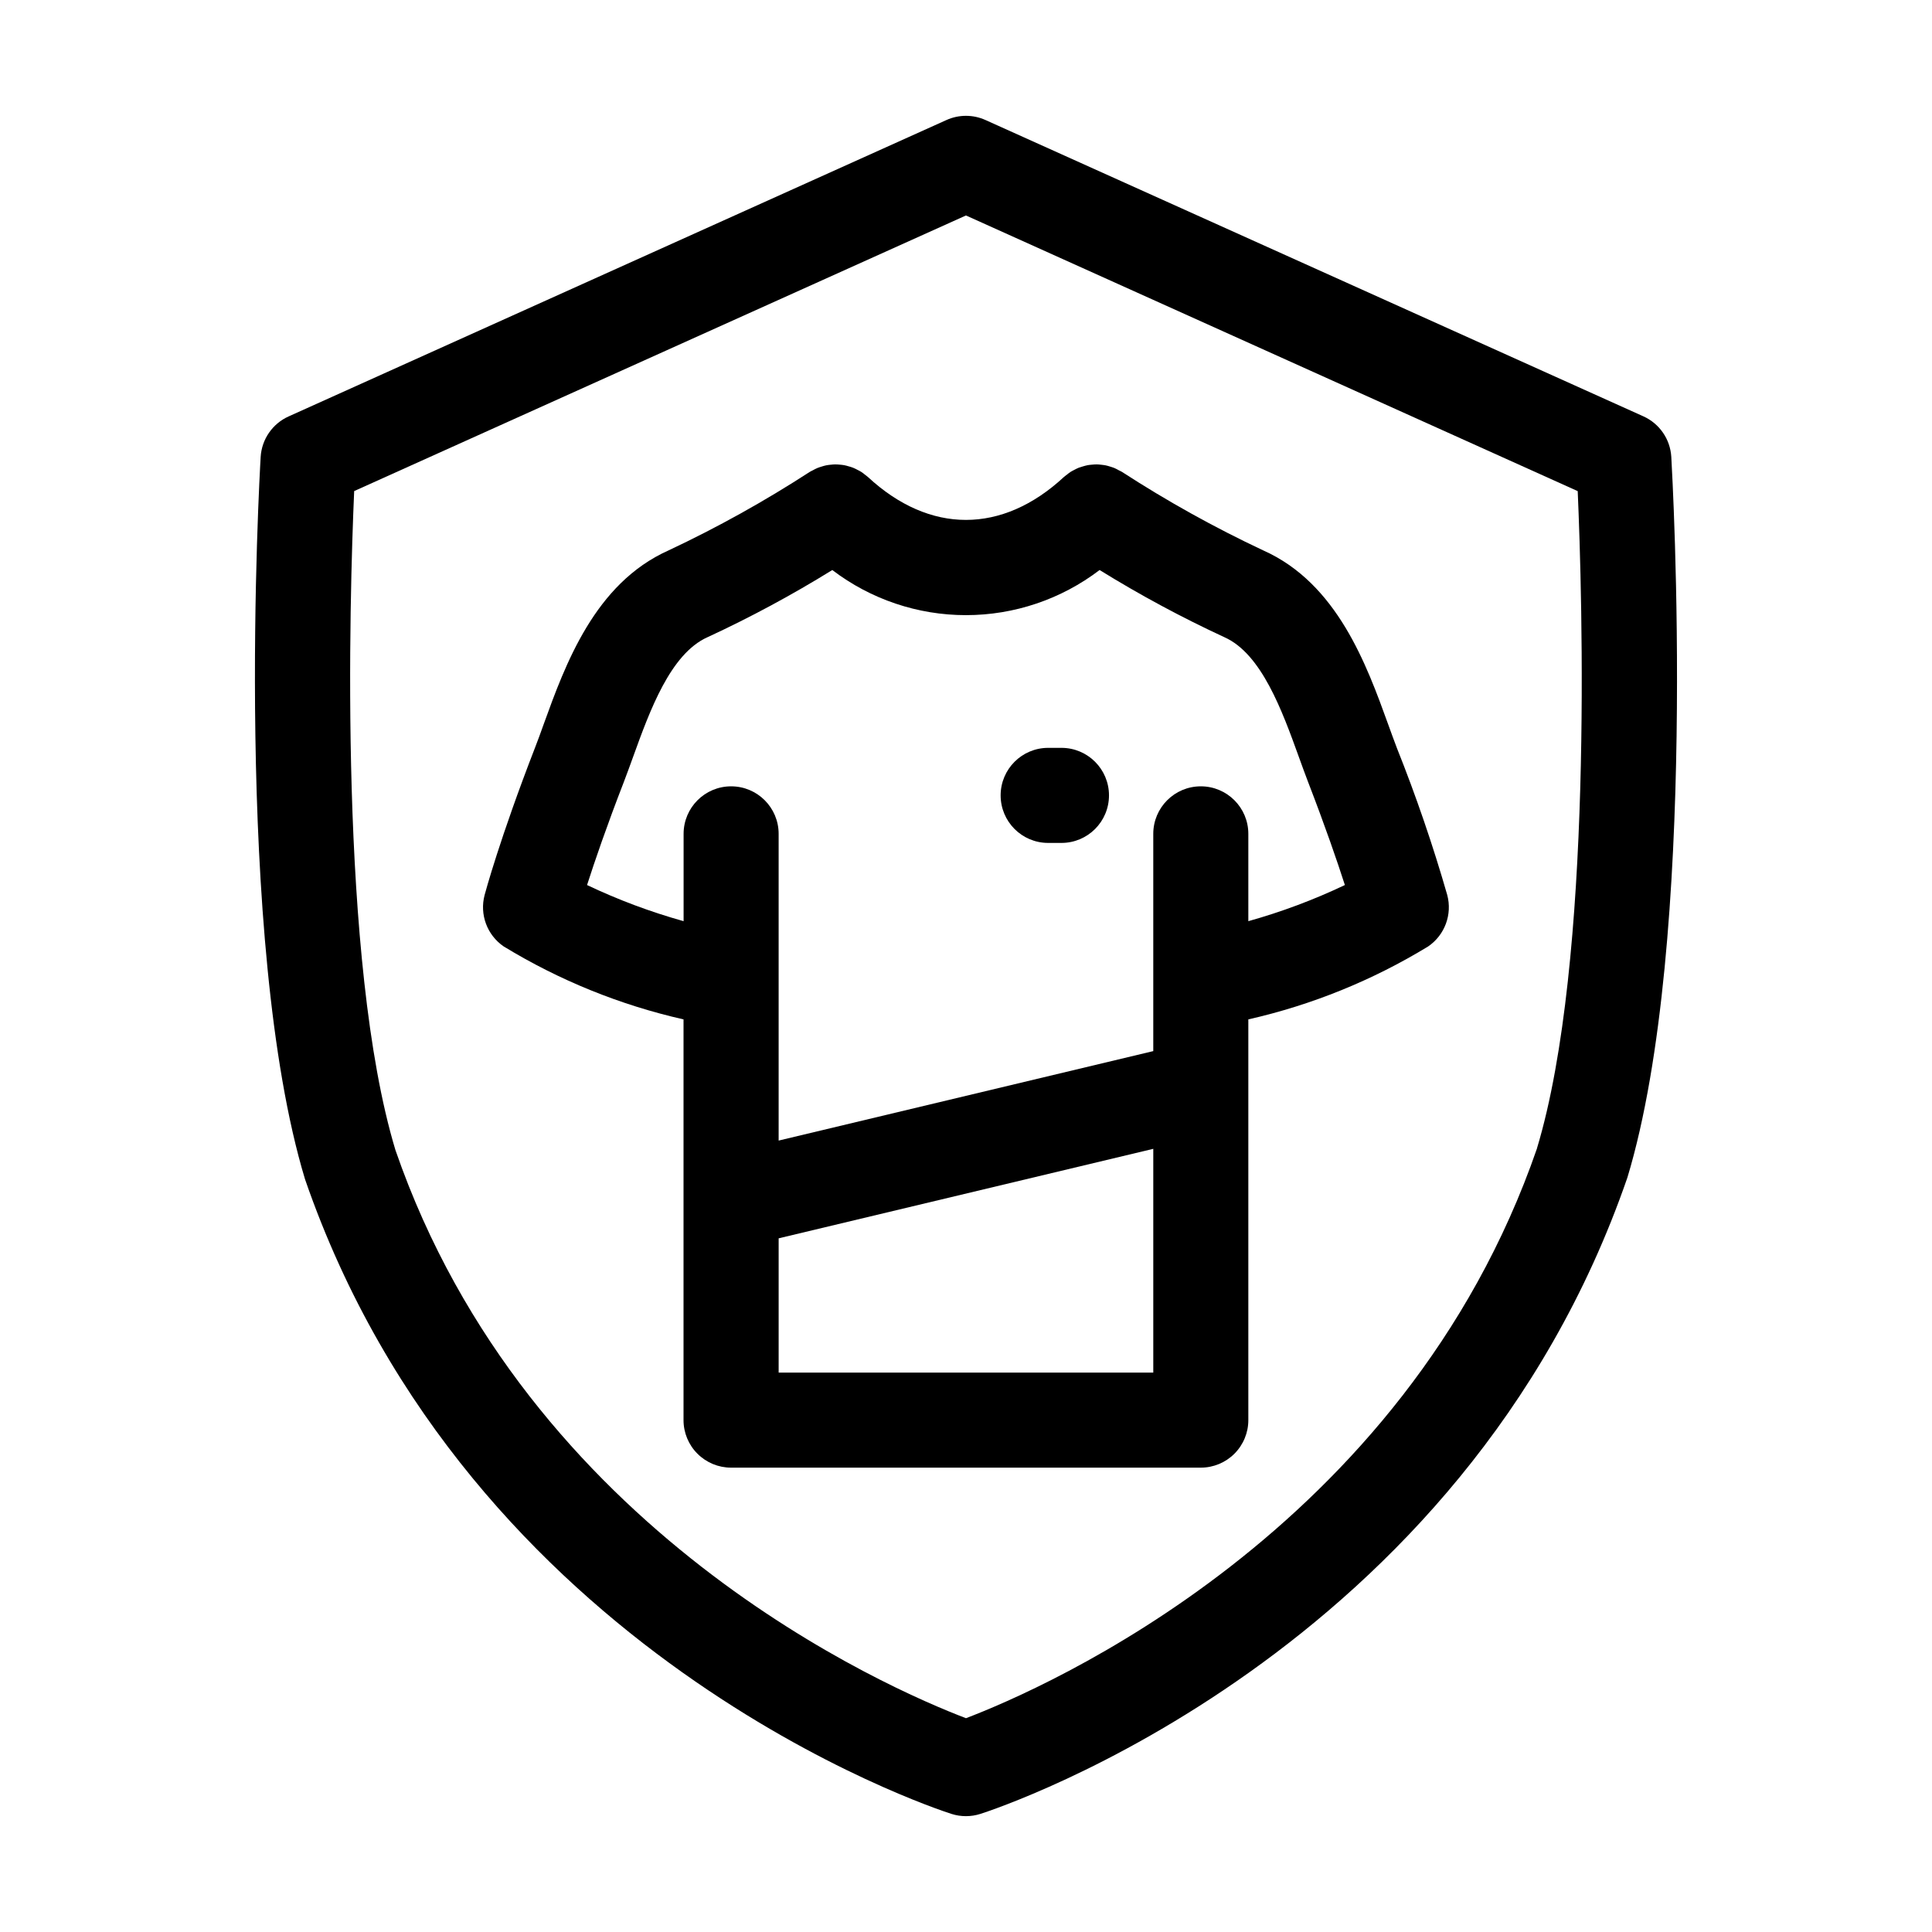
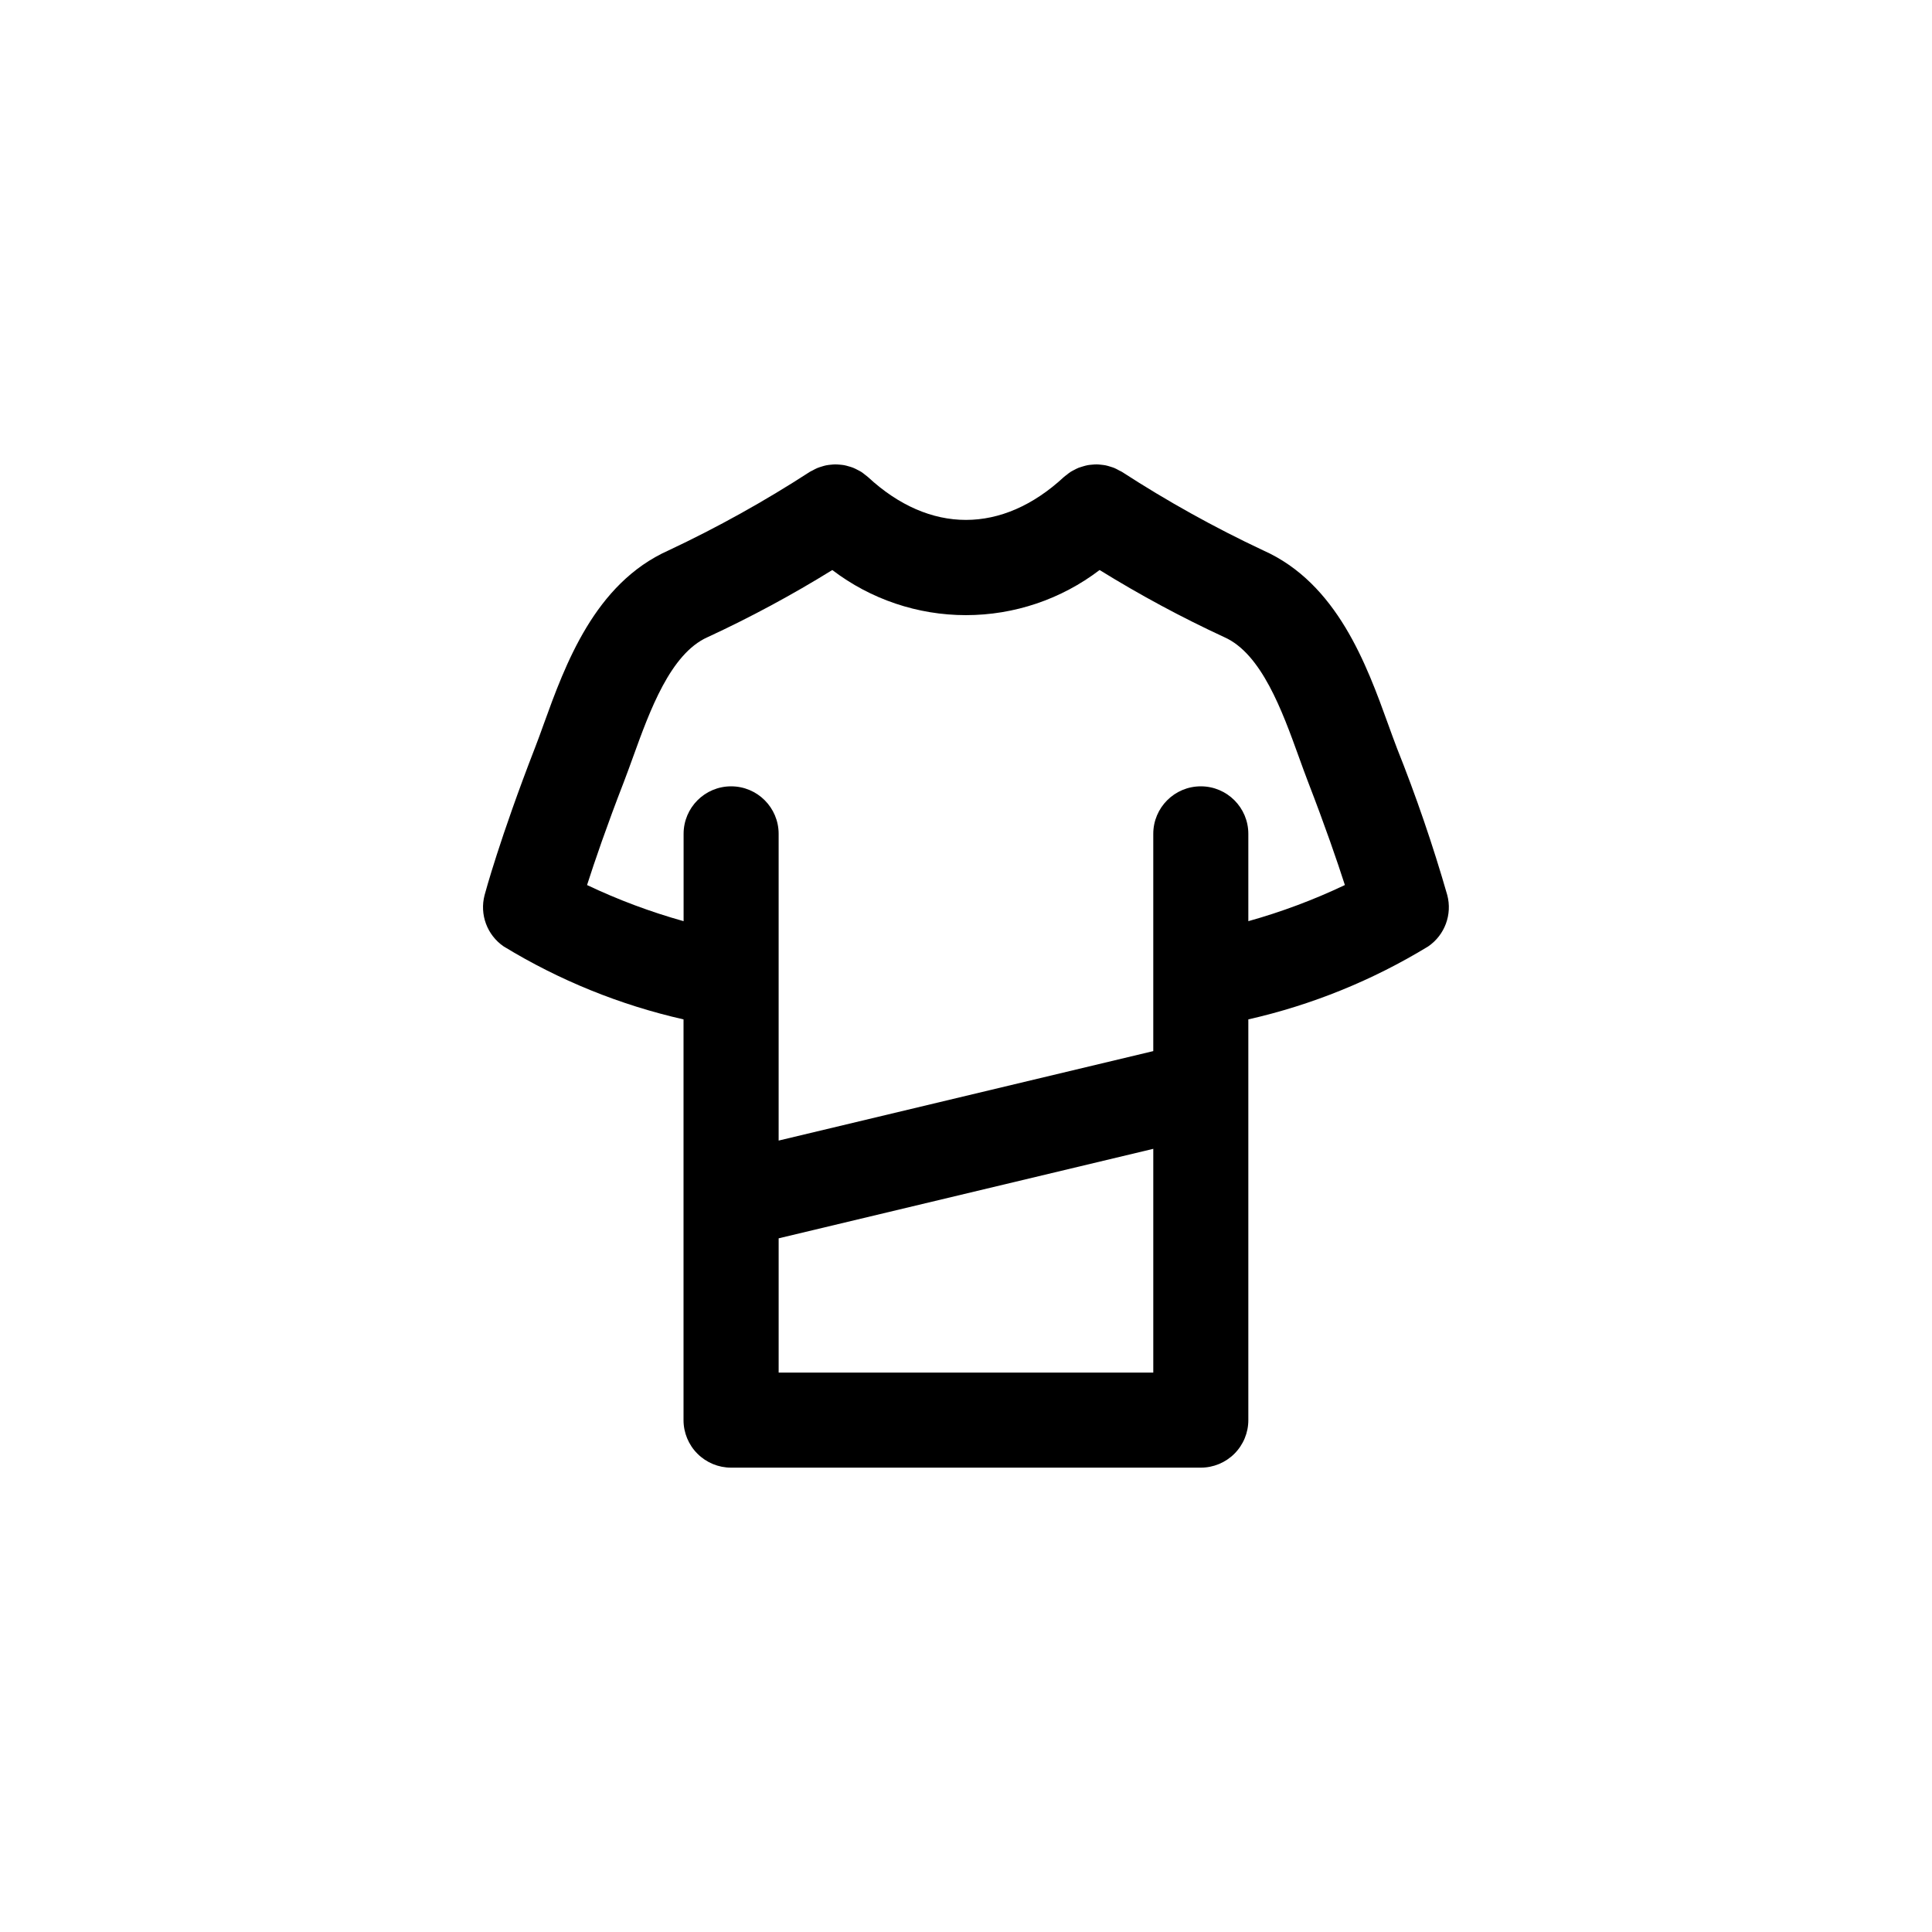
<svg xmlns="http://www.w3.org/2000/svg" fill="#000000" width="800px" height="800px" version="1.1" viewBox="144 144 512 512">
  <g>
-     <path d="m586.91 265.07c-0.277-4.672-3.125-8.809-7.394-10.734l-174.35-78.527c-3.289-1.484-7.059-1.484-10.348 0l-174.32 78.543h-0.004c-4.273 1.918-7.129 6.047-7.414 10.719-0.309 5.211-7.344 128.27 11.758 191.45 43.504 125.95 166.1 166.51 171.3 168.18 2.496 0.801 5.184 0.801 7.684 0 5.199-1.668 127.8-42.238 171.46-168.65 18.961-62.711 11.922-185.77 11.629-190.98zm-35.582 183.25c-35.195 101.89-130.91 143.23-151.33 151.02-20.441-7.789-116.13-49.09-151.2-150.55-15.113-50-12.152-146.92-10.938-174.65l162.13-73.039 162.12 73.051c1.207 27.715 4.18 124.57-10.797 174.17z" />
    <path d="m514.15 342.12c-0.734-1.906-1.48-3.977-2.262-6.137-5.703-15.773-13.512-37.383-33.121-46.125v0.004c-12.945-6.082-25.457-13.039-37.453-20.82-0.238-0.152-0.504-0.238-0.734-0.371h-0.004c-0.402-0.234-0.812-0.445-1.238-0.637-0.371-0.152-0.746-0.262-1.125-0.379-0.379-0.117-0.785-0.246-1.188-0.328-0.402-0.082-0.832-0.125-1.254-0.172s-0.762-0.082-1.145-0.086c-0.383-0.004-0.84 0.035-1.258 0.074-0.418 0.039-0.77 0.066-1.152 0.137l-0.004 0.004c-0.402 0.082-0.805 0.188-1.199 0.309-0.379 0.102-0.758 0.219-1.129 0.355-0.398 0.16-0.781 0.359-1.164 0.559-0.383 0.203-0.676 0.344-1.008 0.551h0.004c-0.395 0.262-0.77 0.547-1.129 0.852-0.211 0.172-0.449 0.301-0.648 0.504-16.359 15.156-35.562 15.156-51.926 0-0.195-0.188-0.43-0.312-0.637-0.504h-0.004c-0.363-0.309-0.746-0.594-1.141-0.859-0.324-0.207-0.656-0.367-1.008-0.543v-0.004c-0.383-0.207-0.773-0.395-1.176-0.559-0.367-0.137-0.738-0.258-1.117-0.355-0.402-0.117-0.801-0.238-1.215-0.312-0.414-0.074-0.75-0.102-1.129-0.137-0.379-0.035-0.855-0.074-1.289-0.07-0.434 0.004-0.734 0.047-1.102 0.082l-0.004-0.004c-0.434 0.039-0.863 0.098-1.293 0.18-0.387 0.086-0.773 0.191-1.148 0.316-0.387 0.121-0.777 0.23-1.16 0.395v-0.004c-0.418 0.188-0.828 0.398-1.23 0.625-0.242 0.137-0.504 0.227-0.742 0.379h0.004c-11.988 7.777-24.492 14.73-37.422 20.812-19.625 8.746-27.434 30.355-33.137 46.129-0.781 2.16-1.512 4.231-2.262 6.125-9.371 24.156-13.215 38.496-13.375 39.09v0.004c-1.363 5.141 0.652 10.586 5.035 13.602 14.738 8.996 30.844 15.527 47.68 19.348v106.2c0 3.34 1.328 6.543 3.691 8.902 2.363 2.363 5.566 3.691 8.906 3.691h124.49c3.34 0 6.543-1.328 8.906-3.691 2.359-2.359 3.688-5.562 3.688-8.902v-106.2c16.84-3.82 32.941-10.352 47.68-19.348 4.387-3.016 6.402-8.457 5.039-13.602-3.809-13.242-8.281-26.285-13.395-39.082zm-163.8 165.63v-35.582l99.281-23.715v59.297zm124.47-119.63v-23.141c0-6.957-5.641-12.594-12.594-12.594-6.957 0-12.598 5.637-12.598 12.594v57.574l-99.281 23.711v-81.285c0-6.957-5.637-12.594-12.594-12.594-6.957 0-12.594 5.637-12.594 12.594v23.141c-8.785-2.457-17.344-5.66-25.586-9.574 2.016-6.277 5.199-15.586 9.754-27.332 0.801-2.07 1.605-4.309 2.457-6.656 4.398-12.168 9.871-27.301 19.719-31.699l0.004 0.004c11.367-5.262 22.406-11.207 33.059-17.801 10.18 7.758 22.625 11.957 35.422 11.957 12.797 0 25.238-4.199 35.418-11.957 10.656 6.594 21.703 12.543 33.078 17.809 9.836 4.387 15.312 19.523 19.711 31.691 0.848 2.348 1.656 4.586 2.457 6.664 4.535 11.738 7.738 21.051 9.754 27.32h-0.004c-8.238 3.914-16.797 7.117-25.582 9.574z" />
-     <path d="m425.3 342.19h-3.527c-6.957 0-12.594 5.641-12.594 12.594 0 6.957 5.637 12.598 12.594 12.598h3.527c6.957 0 12.594-5.641 12.594-12.598 0-6.953-5.637-12.594-12.594-12.594z" />
  </g>
</svg>